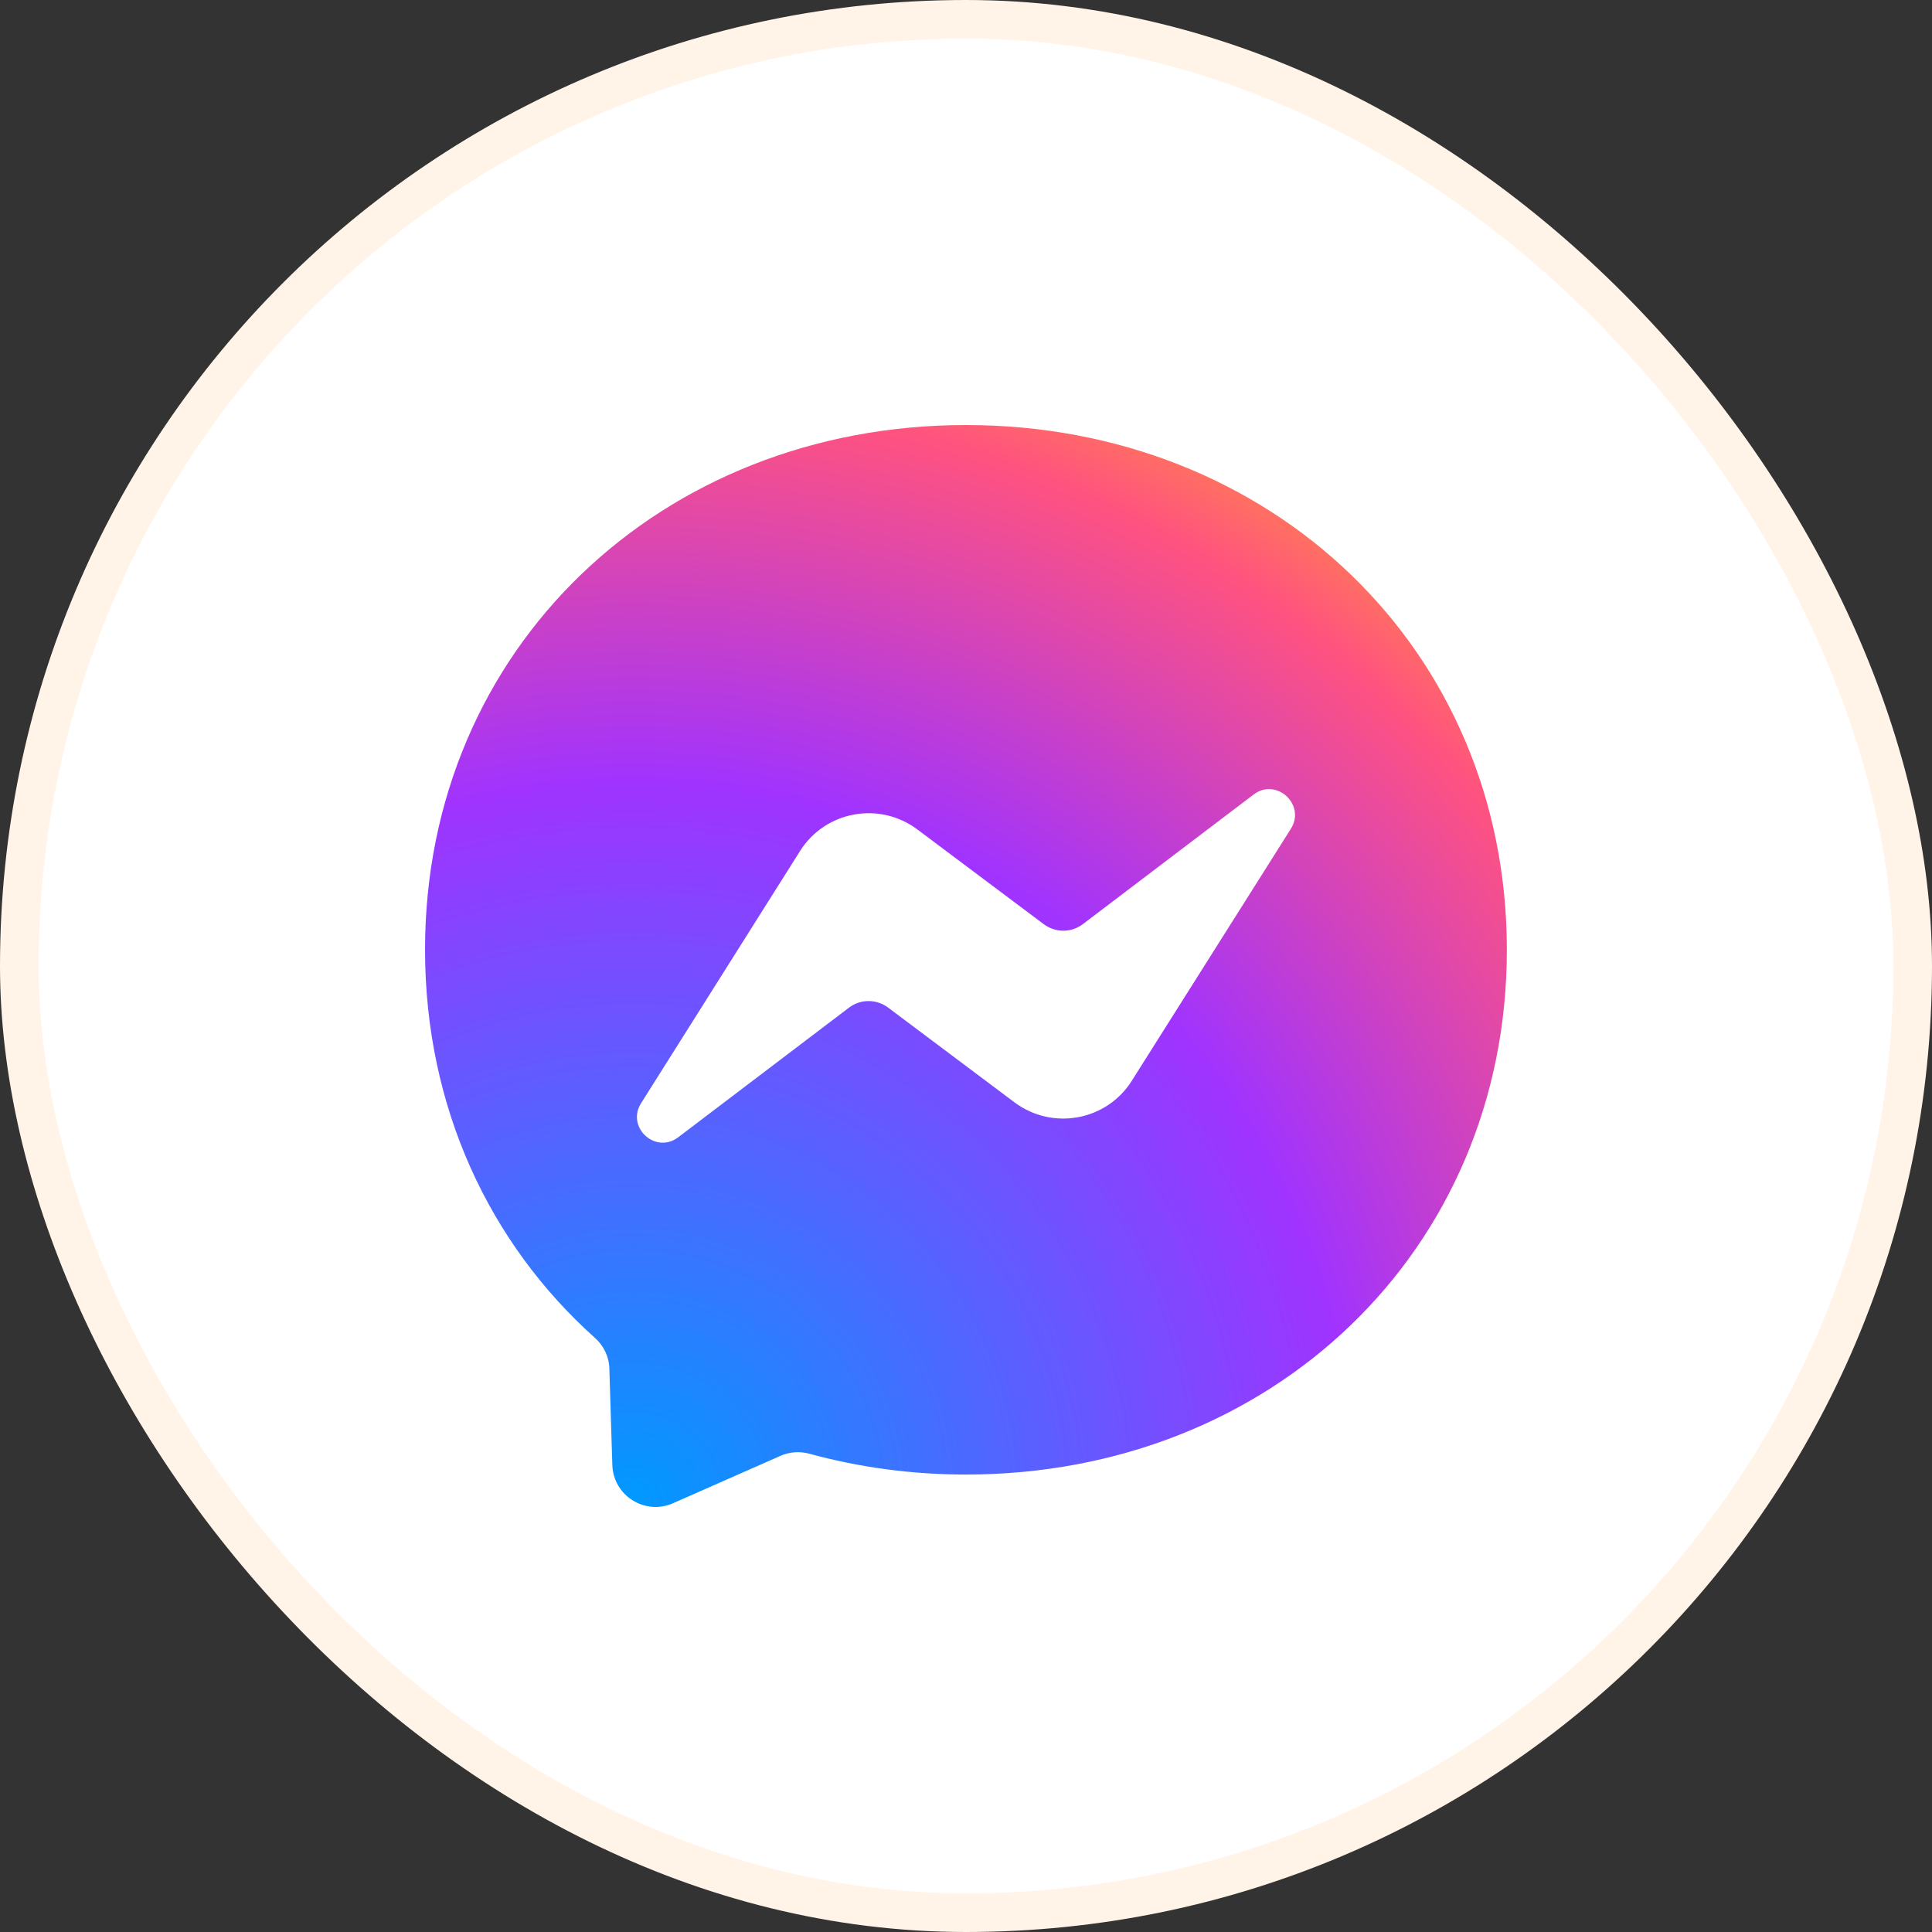
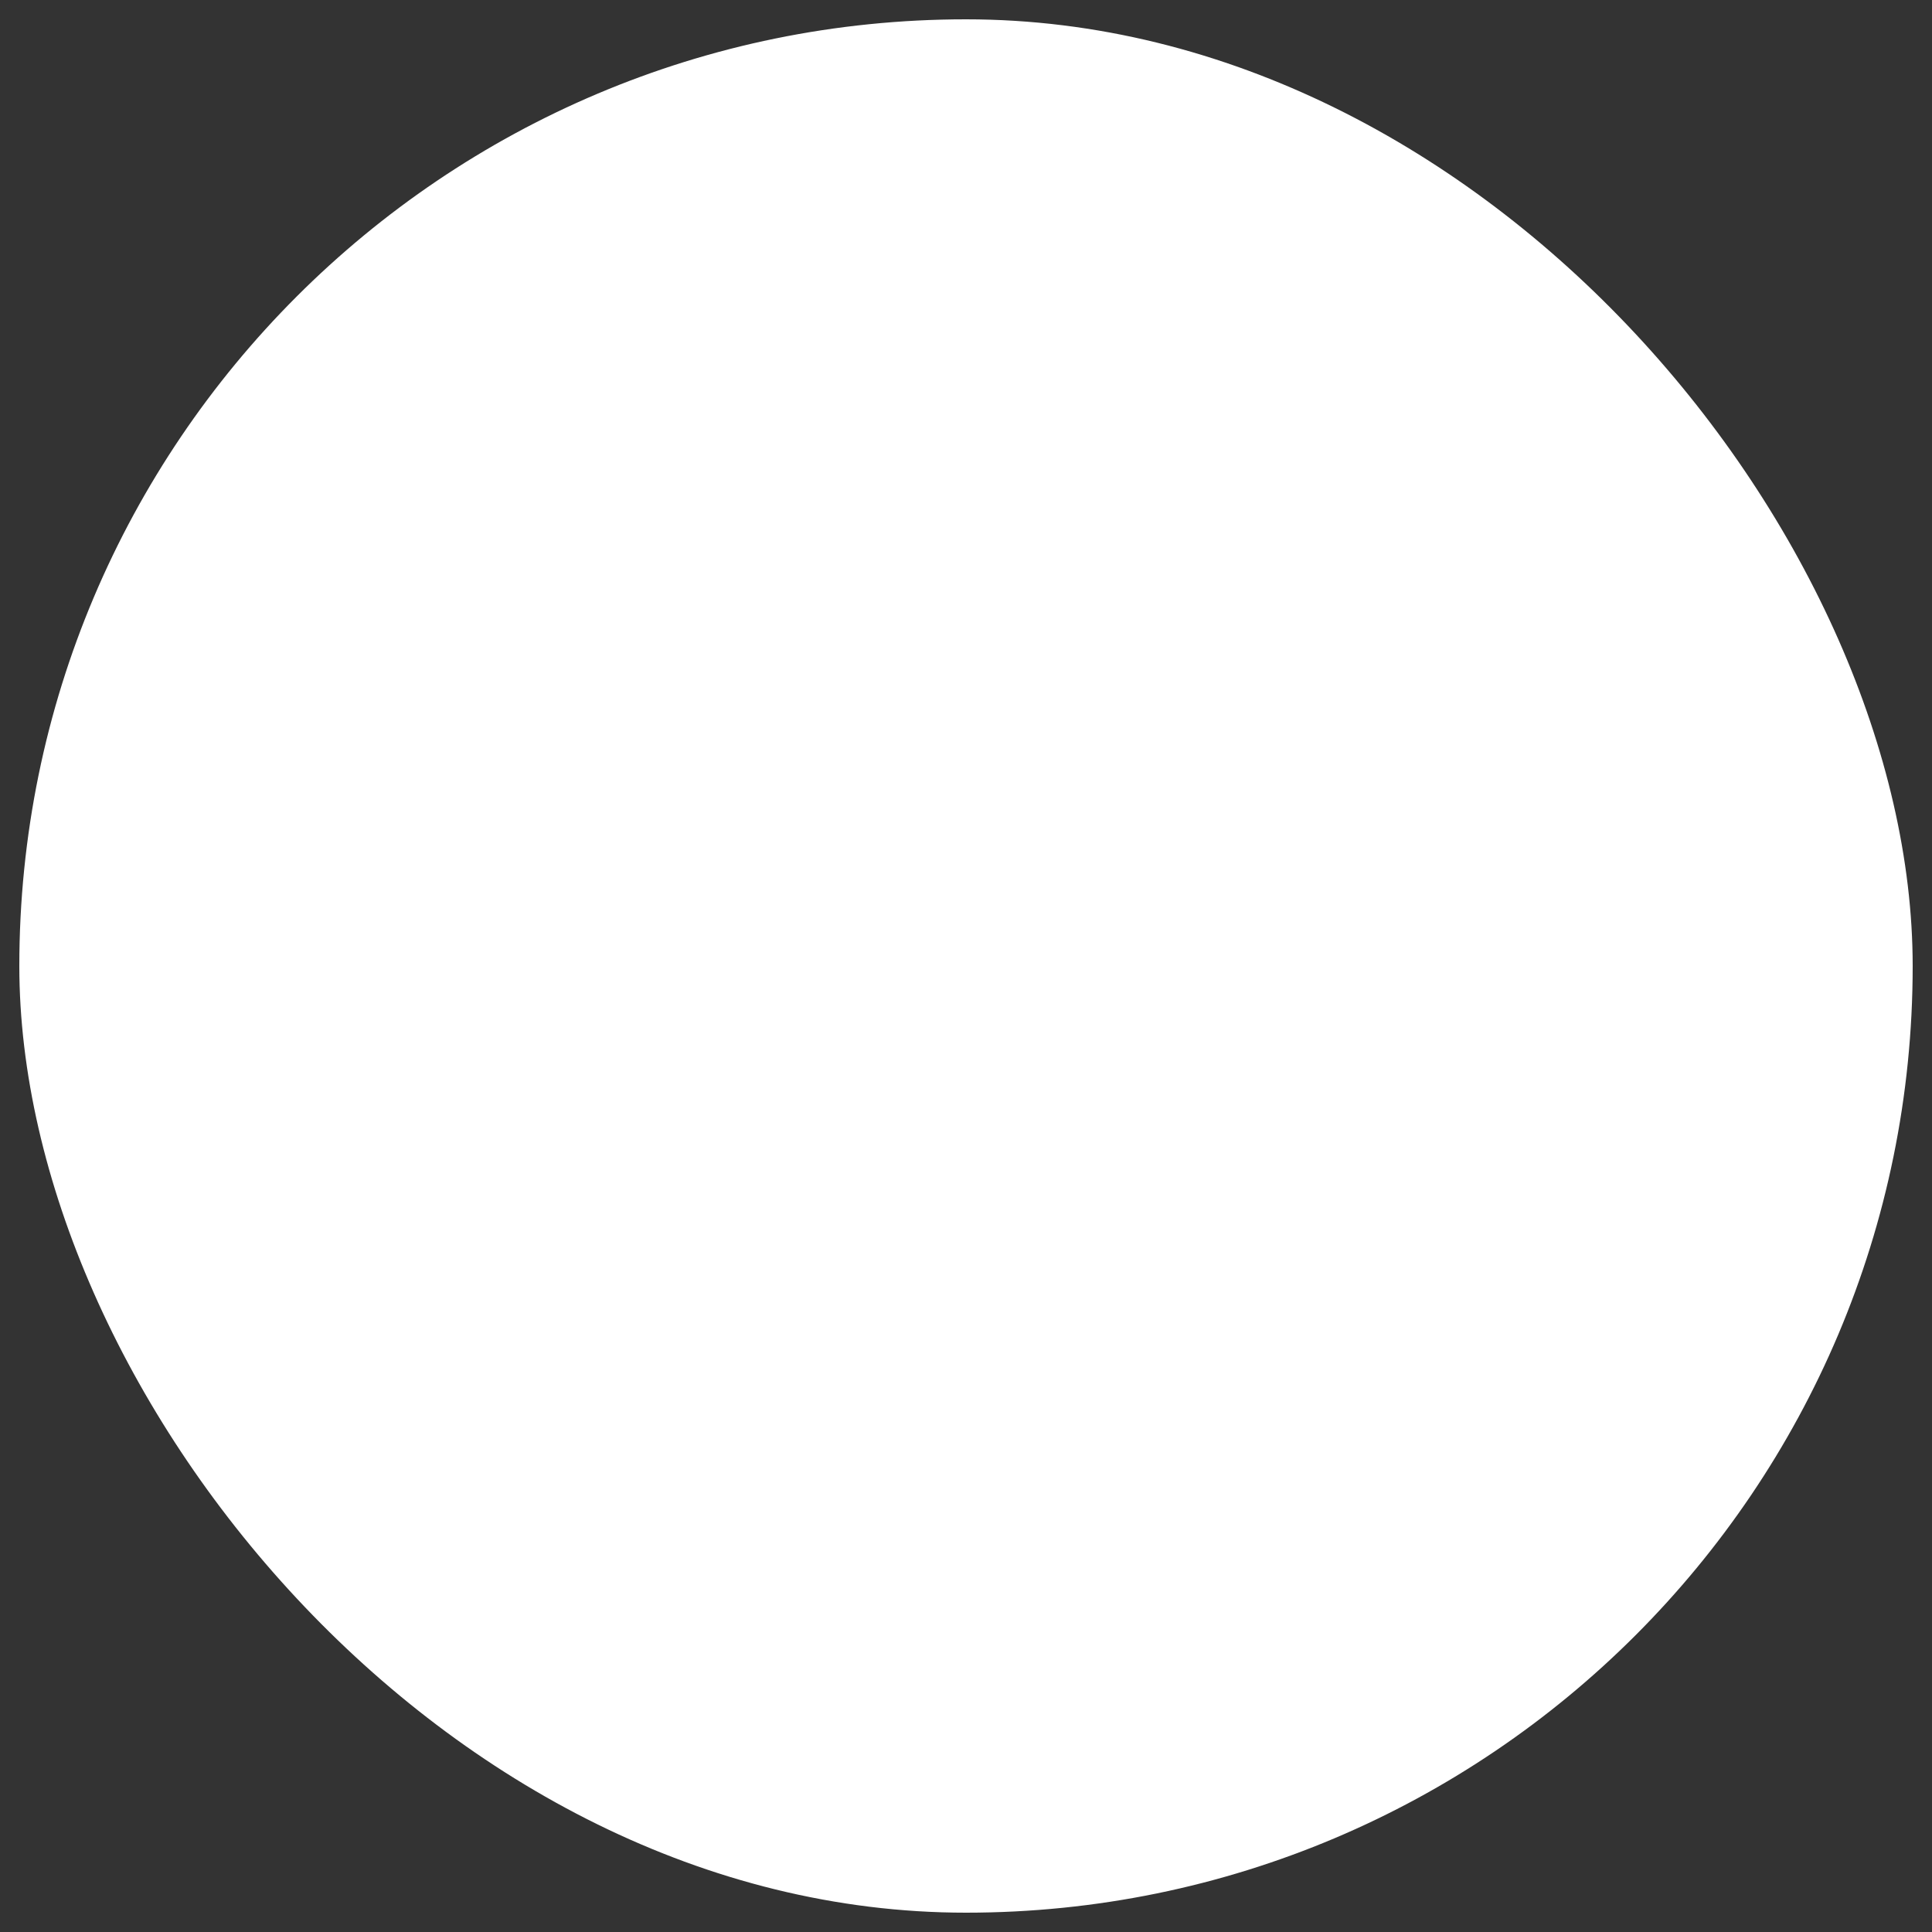
<svg xmlns="http://www.w3.org/2000/svg" width="100" height="100" viewBox="0 0 100 100" fill="none">
  <rect x="0" y="0" width="100" height="100" fill="#333333" stroke="none" />
  <rect x="1" y="1" width="98" height="98" rx="49" fill="white" />
-   <rect x="1" y="1" width="98" height="98" rx="49" stroke="#FFF4E7" stroke-width="2" />
-   <path d="M49.998 22C34.228 22 22 33.556 22 49.158C22 57.319 25.346 64.374 30.791 69.246C31.246 69.652 31.526 70.226 31.54 70.842L31.694 75.825C31.743 77.414 33.381 78.45 34.837 77.806L40.394 75.356C40.863 75.146 41.395 75.111 41.892 75.244C44.447 75.944 47.163 76.322 49.998 76.322C65.767 76.322 77.995 64.766 77.995 49.165C77.995 33.563 65.767 22 49.998 22Z" fill="url(#paint0_radial_1405_110129)" />
-   <path d="M33.184 57.099L41.408 44.052C42.717 41.973 45.517 41.462 47.483 42.932L54.028 47.838C54.63 48.286 55.456 48.286 56.051 47.831L64.884 41.126C66.06 40.23 67.6 41.644 66.816 42.897L58.584 55.937C57.276 58.016 54.476 58.526 52.509 57.057L45.965 52.15C45.363 51.702 44.537 51.702 43.942 52.157L35.108 58.862C33.933 59.758 32.393 58.352 33.184 57.099Z" fill="white" />
  <defs>
    <radialGradient id="paint0_radial_1405_110129" cx="0" cy="0" r="1" gradientUnits="userSpaceOnUse" gradientTransform="translate(32.779 77.69) scale(61.012 61.012)">
      <stop stop-color="#0099FF" />
      <stop offset="0.61" stop-color="#A033FF" />
      <stop offset="0.935" stop-color="#FF5280" />
      <stop offset="1" stop-color="#FF7061" />
    </radialGradient>
  </defs>
</svg>